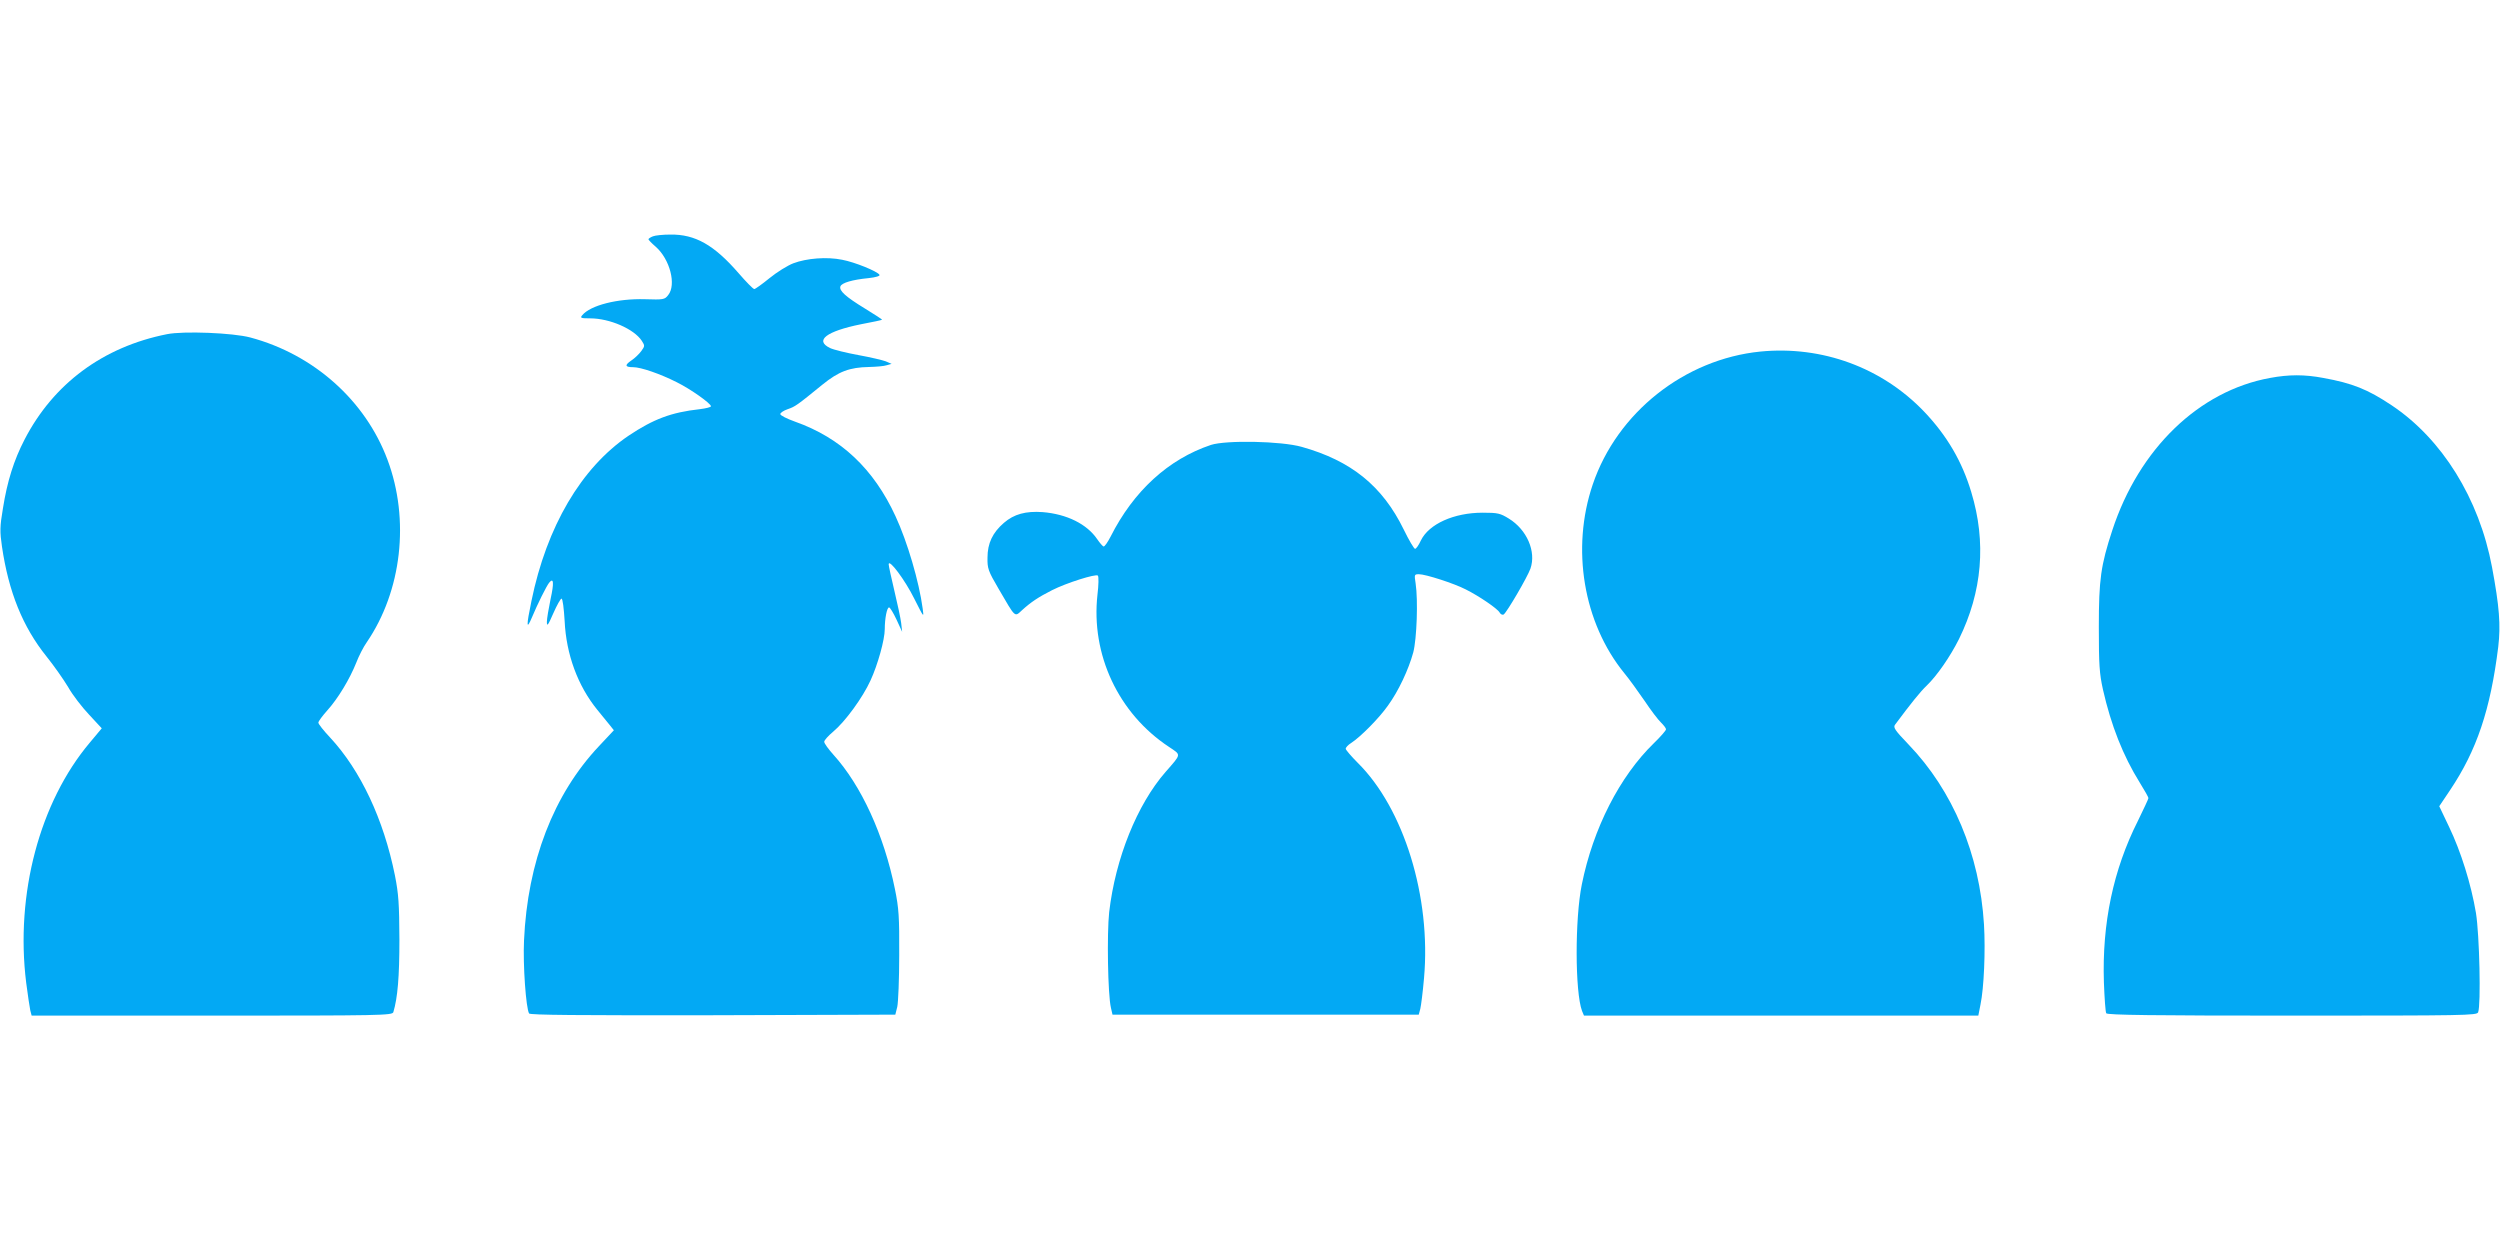
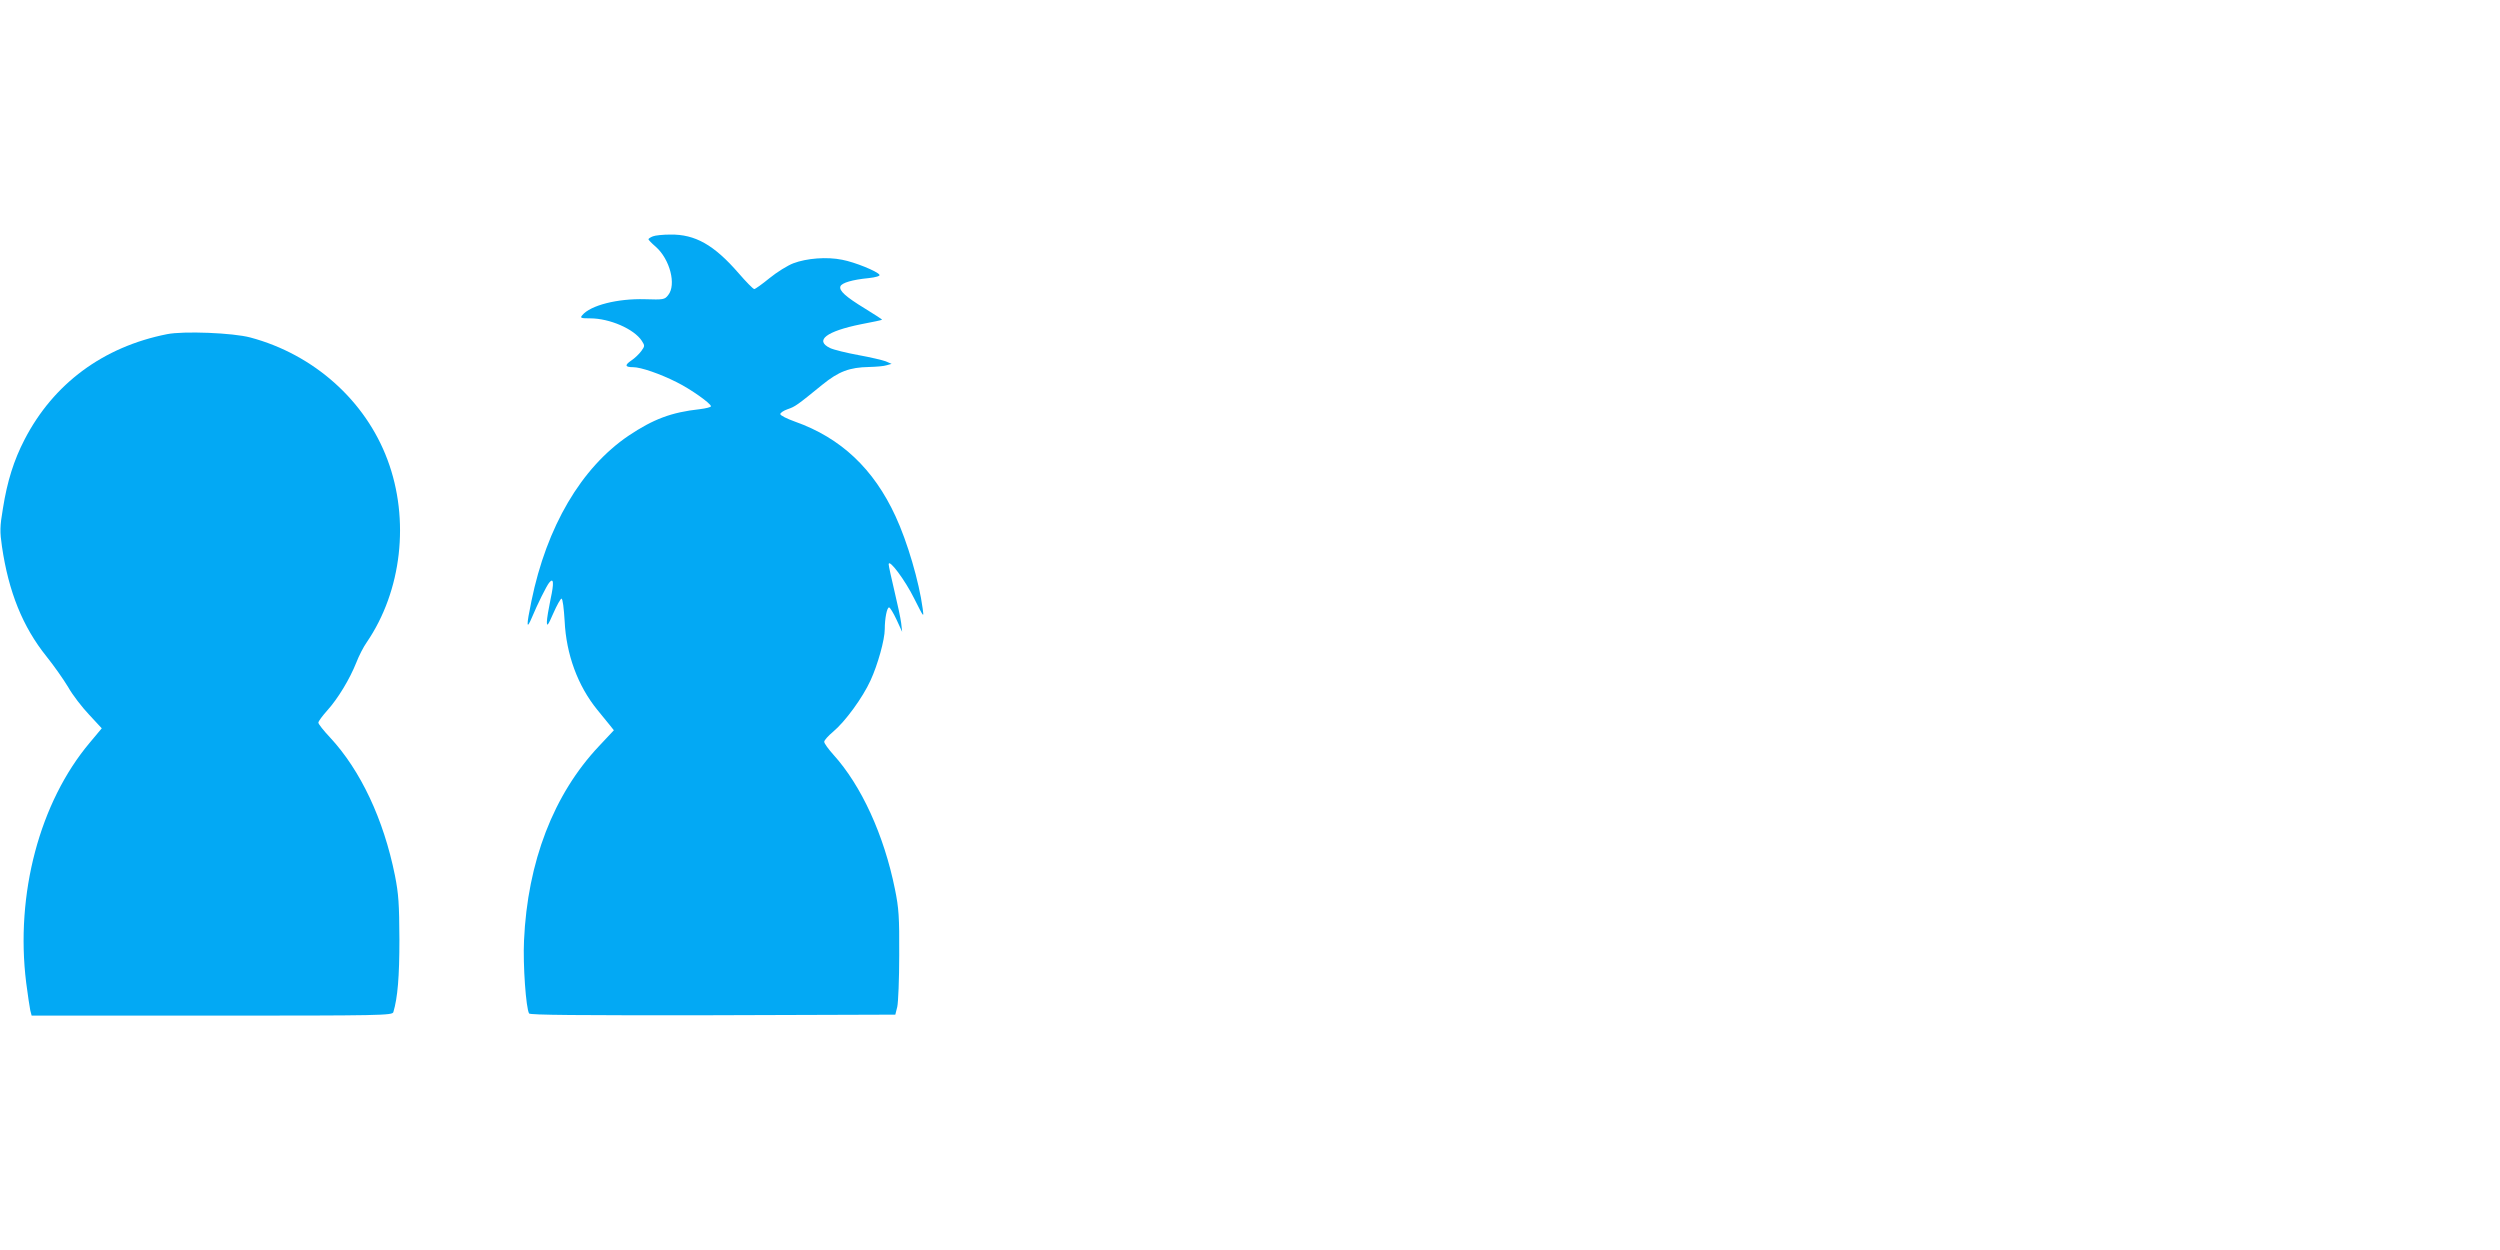
<svg xmlns="http://www.w3.org/2000/svg" version="1.0" width="1280pt" height="640pt" viewBox="0 0 1280 640" preserveAspectRatio="xMidYMid meet">
  <g transform="translate(0,640) scale(0.1,-0.1)" fill="#03a9f4" stroke="none">
    <path d="M3343 5190 c-13 -5 -23 -12 -23 -15 0 -3 16 -20 37 -38 73 -64 107 -195 64 -248 -18 -23 -24 -24 -119 -21 -140 4 -279 -31 -321 -82 -12 -14 -7 -16 41 -16 99 0 224 -54 264 -115 16 -25 16 -27 -3 -53 -11 -15 -34 -37 -51 -48 -35 -24 -32 -34 10 -34 39 0 138 -34 223 -77 71 -35 175 -109 175 -123 0 -5 -26 -11 -57 -15 -146 -16 -238 -51 -365 -136 -242 -164 -419 -465 -497 -846 -27 -130 -26 -152 3 -83 27 65 74 160 88 177 23 28 25 -2 7 -84 -10 -48 -19 -101 -19 -117 0 -26 6 -18 33 44 18 41 37 75 42 75 6 0 12 -50 16 -115 8 -170 67 -331 167 -454 26 -32 56 -69 66 -81 l19 -24 -76 -81 c-233 -247 -366 -593 -384 -995 -6 -125 10 -348 26 -374 5 -8 248 -10 941 -9 l934 3 10 40 c5 22 10 141 10 265 1 196 -2 240 -22 338 -56 277 -172 530 -315 688 -26 29 -47 58 -47 66 0 8 21 31 46 52 61 51 151 174 191 262 37 80 73 209 73 263 0 54 11 111 22 111 5 0 22 -28 38 -62 l29 -63 -5 45 c-3 25 -19 99 -35 166 -16 67 -29 127 -29 135 1 30 84 -81 131 -176 50 -99 50 -100 43 -50 -18 135 -78 341 -139 472 -112 243 -280 401 -514 484 -42 15 -76 32 -76 39 0 6 17 18 38 25 38 13 47 19 177 125 85 69 140 89 239 91 36 1 77 4 91 9 l25 7 -30 13 c-16 6 -79 21 -140 32 -60 11 -126 27 -145 36 -81 39 -19 86 159 122 58 11 106 21 107 23 2 1 -38 27 -87 57 -100 61 -134 92 -126 114 7 18 61 34 144 42 37 4 60 11 56 17 -11 18 -127 65 -191 77 -78 16 -181 8 -250 -18 -29 -11 -84 -45 -122 -76 -38 -31 -73 -56 -78 -56 -6 0 -42 37 -81 82 -125 144 -222 199 -349 197 -37 0 -77 -4 -89 -9z" />
    <path d="M855 4689 c-327 -65 -581 -253 -729 -539 -55 -106 -89 -214 -111 -353 -16 -94 -16 -119 -5 -195 34 -232 106 -411 228 -563 37 -46 87 -117 111 -157 23 -41 72 -104 108 -142 l64 -69 -61 -73 c-257 -305 -382 -776 -326 -1229 8 -63 18 -127 21 -142 l7 -27 923 0 c871 0 924 1 929 18 22 74 31 180 31 372 -1 182 -4 232 -23 328 -58 288 -176 538 -332 706 -33 35 -60 69 -60 76 0 7 21 35 46 63 55 61 115 161 148 244 13 34 37 81 54 105 179 262 221 627 106 934 -113 303 -377 539 -702 626 -89 24 -343 34 -427 17z" />
-     <path d="M9013 4600 c-388 -39 -733 -312 -858 -680 -112 -329 -48 -709 161 -966 25 -30 71 -94 104 -142 32 -48 70 -98 84 -111 14 -14 26 -29 26 -35 0 -6 -28 -38 -62 -71 -175 -170 -311 -436 -369 -723 -36 -177 -35 -552 1 -648 l10 -24 1009 0 1010 0 11 56 c18 86 26 277 18 411 -22 359 -159 685 -387 922 -70 73 -79 87 -68 101 81 109 131 171 162 200 52 50 120 148 165 238 119 242 141 495 63 752 -47 157 -124 289 -241 412 -216 226 -523 339 -839 308z" />
-     <path d="M11623 4465 c-364 -66 -671 -362 -808 -780 -59 -180 -69 -252 -69 -495 0 -194 3 -238 21 -320 42 -185 103 -339 188 -476 25 -40 45 -76 45 -80 0 -5 -25 -57 -54 -117 -126 -250 -184 -524 -174 -827 3 -81 8 -152 12 -158 5 -9 245 -12 952 -12 890 0 945 1 952 17 15 38 7 395 -11 508 -25 149 -77 315 -138 442 l-50 105 55 82 c137 204 207 412 247 734 13 111 6 206 -32 409 -66 351 -256 656 -514 828 -123 82 -201 113 -350 140 -96 18 -175 18 -272 0z" />
-     <path d="M6200 4122 c-218 -73 -396 -236 -514 -470 -15 -29 -31 -52 -36 -50 -5 2 -19 18 -32 37 -53 78 -156 129 -280 139 -86 6 -146 -10 -198 -55 -58 -50 -84 -105 -84 -178 -1 -55 3 -68 57 -160 88 -151 81 -145 120 -109 45 41 84 67 153 102 75 38 225 85 235 75 5 -5 4 -49 -2 -98 -34 -306 107 -608 366 -779 64 -43 65 -34 -17 -128 -146 -167 -257 -443 -289 -718 -12 -110 -7 -423 9 -490 l8 -35 784 0 784 0 8 30 c4 17 13 87 19 157 37 414 -103 869 -340 1103 -33 33 -60 65 -61 71 0 7 12 20 28 30 48 31 143 127 188 191 54 74 106 185 130 273 18 70 25 266 12 353 -7 45 -7 47 17 47 34 0 180 -47 240 -78 68 -34 162 -98 173 -118 5 -9 14 -14 21 -10 16 11 121 190 137 235 30 87 -18 199 -111 256 -44 27 -56 30 -134 30 -147 0 -275 -58 -316 -142 -11 -24 -24 -43 -30 -43 -5 0 -32 45 -58 99 -109 223 -269 352 -522 423 -105 30 -388 35 -465 10z" />
  </g>
</svg>